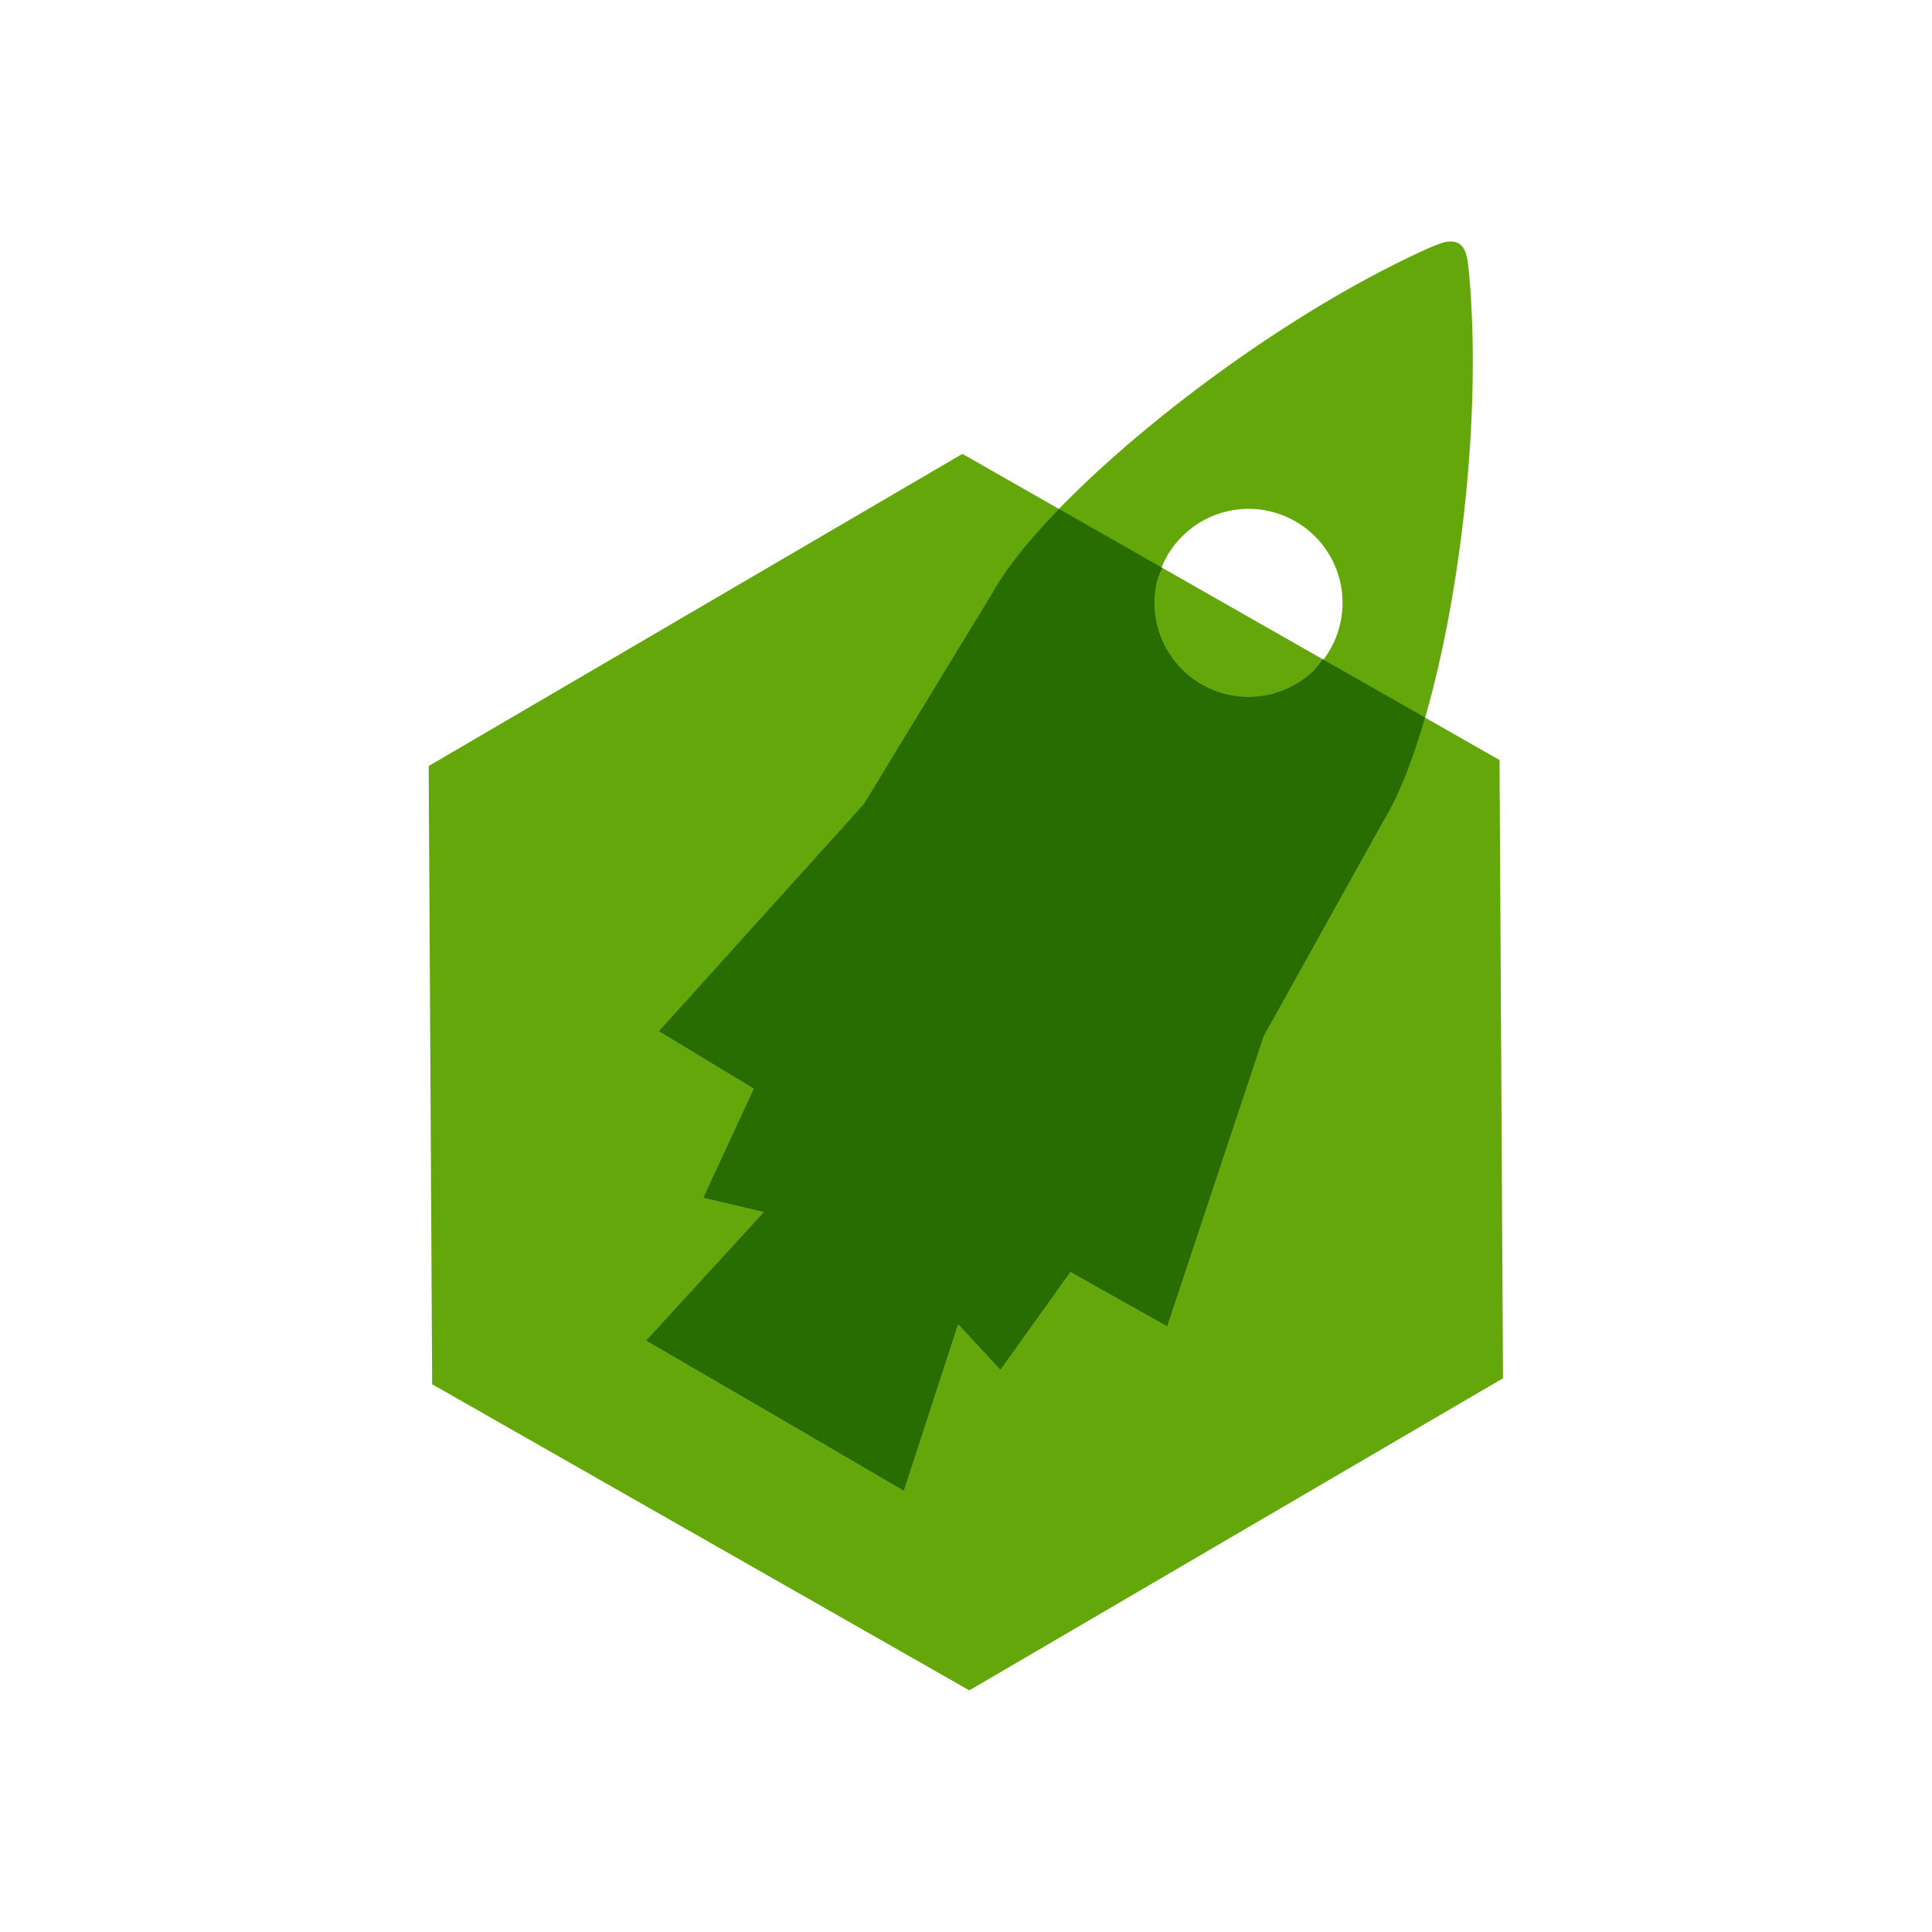
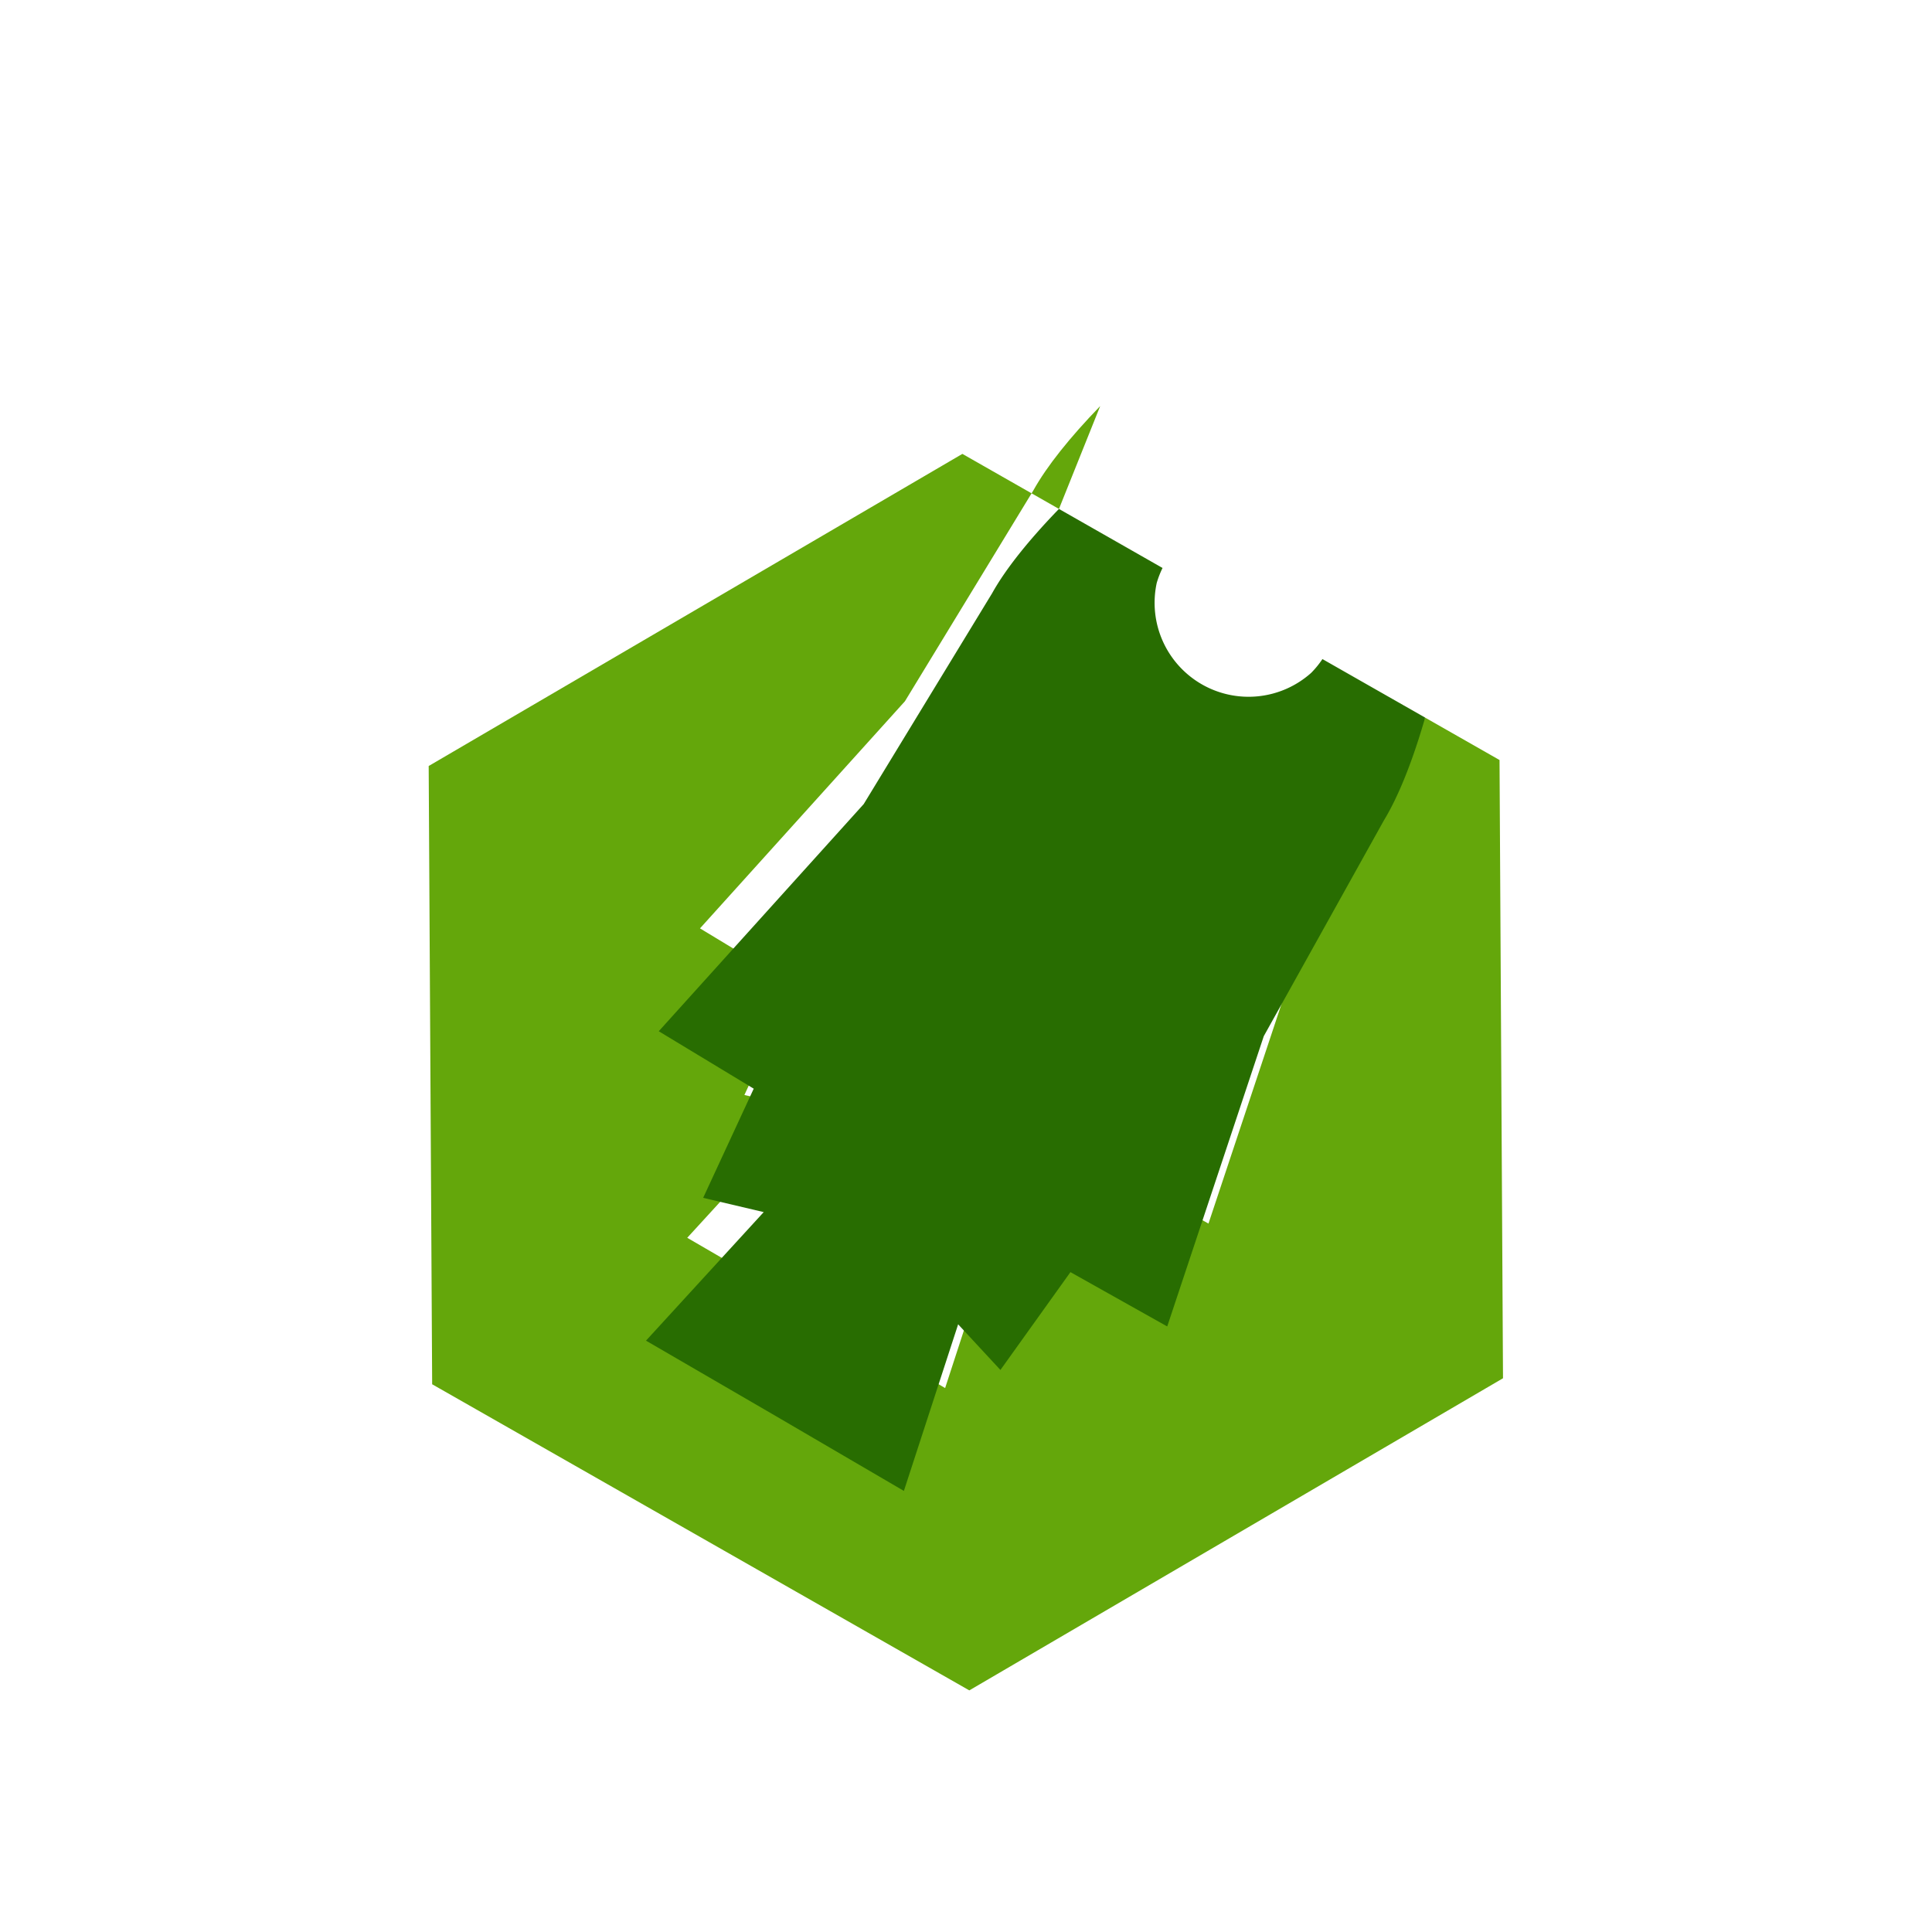
<svg xmlns="http://www.w3.org/2000/svg" xmlns:ns1="http://sodipodi.sourceforge.net/DTD/sodipodi-0.dtd" xmlns:ns2="http://www.inkscape.org/namespaces/inkscape" ns1:docname="Icon_Start-Up.svg" ns2:version="1.0 (4035a4fb49, 2020-05-01)" id="svg5" version="1.1" viewBox="0 0 200 200" height="200mm" width="200mm">
  <ns1:namedview ns2:document-rotation="0" ns2:current-layer="layer1" ns2:window-maximized="1" ns2:window-y="-9" ns2:window-x="-9" ns2:window-height="1284" ns2:window-width="2400" ns2:cy="519.02913" ns2:cx="-61.983793" ns2:zoom="0.73406285" fit-margin-bottom="0" fit-margin-right="0" fit-margin-left="0" fit-margin-top="0" showgrid="false" ns2:document-units="mm" ns2:pagecheckerboard="0" ns2:pageopacity="0.0" ns2:pageshadow="2" borderopacity="1.0" bordercolor="#666666" pagecolor="#ffffff" id="namedview7" />
  <defs id="defs2" />
  <g transform="translate(-86.172,-11.031)" id="layer1" ns2:groupmode="layer" ns2:label="Ebene 1">
    <g transform="matrix(2.032,0,0,2.032,-44.552,13.614)" id="g839">
-       <path id="path2251-3-4-5" style="fill:#64a70b;fill-opacity:1;stroke:none;stroke-width:0.258px;stroke-linecap:butt;stroke-linejoin:miter;stroke-opacity:1" d="m 138.617,11.117 c -0.447,-0.229 -1.001,0.052 -1.44,0.227 -8.92,3.983 -19.537,12.641 -22.303,17.608 l -6.542,10.741 -10.441,11.572 4.839,2.926 -2.576,5.561 3.085,0.727 -5.997,6.549 6.575,3.819 6.564,3.836 2.764,-8.487 2.154,2.325 3.568,-4.984 4.931,2.767 4.919,-14.789 6.117,-10.989 c 2.957,-4.856 5.254,-18.361 4.319,-28.085 -0.064,-0.468 -0.093,-1.088 -0.536,-1.325 z m -8.266,14.187 a 4.786,4.786 0 0 1 1.726,6.545 4.786,4.786 0 0 1 -6.545,1.726 4.786,4.786 0 0 1 -1.726,-6.545 4.786,4.786 0 0 1 6.545,-1.726 z" />
-       <path id="path13848" style="fill:#64a70b;fill-opacity:1;stroke:none;stroke-width:0.265;stroke-opacity:1" d="m 123.56,27.665 a 4.786,4.786 0 0 0 -0.296,0.762 4.786,4.786 0 0 0 -0.084,1.495 4.786,4.786 0 0 0 0.382,1.448 4.786,4.786 0 0 0 0.811,1.259 4.786,4.786 0 0 0 1.16,0.947 4.786,4.786 0 0 0 1.396,0.542 4.786,4.786 0 0 0 1.496,0.084 4.786,4.786 0 0 0 1.448,-0.382 4.786,4.786 0 0 0 1.259,-0.811 4.786,4.786 0 0 0 0.574,-0.703 z" />
-       <path id="path14176" style="fill:#64a70b;fill-opacity:1;stroke:none;stroke-width:0.265;stroke-opacity:1" d="m 118.281,24.656 -4.92,-2.804 -27.189,15.901 0.177,31.497 27.365,15.595 27.189,-15.901 -0.177,-31.496 -3.792,-2.161 c -0.016,0.056 -0.031,0.117 -0.047,0.172 -0.154,0.525 -0.313,1.029 -0.477,1.508 -0.164,0.479 -0.332,0.933 -0.504,1.36 -0.172,0.426 -0.348,0.825 -0.527,1.193 -0.179,0.368 -0.361,0.705 -0.546,1.009 l -6.117,10.988 -4.919,14.789 -4.931,-2.767 -3.567,4.984 -2.154,-2.325 -2.764,8.487 -6.564,-3.836 -6.574,-3.819 5.997,-6.549 -3.085,-0.727 2.576,-5.561 -4.838,-2.926 10.441,-11.572 6.542,-10.741 c 0.173,-0.31 0.376,-0.635 0.608,-0.973 0.232,-0.337 0.492,-0.687 0.778,-1.046 0.286,-0.36 0.598,-0.73 0.934,-1.109 0.336,-0.379 0.696,-0.765 1.076,-1.159 0.003,-0.003 0.006,-0.006 0.009,-0.009 z" />
+       <path id="path14176" style="fill:#64a70b;fill-opacity:1;stroke:none;stroke-width:0.265;stroke-opacity:1" d="m 118.281,24.656 -4.92,-2.804 -27.189,15.901 0.177,31.497 27.365,15.595 27.189,-15.901 -0.177,-31.496 -3.792,-2.161 l -6.117,10.988 -4.919,14.789 -4.931,-2.767 -3.567,4.984 -2.154,-2.325 -2.764,8.487 -6.564,-3.836 -6.574,-3.819 5.997,-6.549 -3.085,-0.727 2.576,-5.561 -4.838,-2.926 10.441,-11.572 6.542,-10.741 c 0.173,-0.31 0.376,-0.635 0.608,-0.973 0.232,-0.337 0.492,-0.687 0.778,-1.046 0.286,-0.36 0.598,-0.73 0.934,-1.109 0.336,-0.379 0.696,-0.765 1.076,-1.159 0.003,-0.003 0.006,-0.006 0.009,-0.009 z" />
      <path id="path14174" style="fill:#286d01;fill-opacity:1;stroke:none;stroke-width:0.265;stroke-opacity:1" d="m 118.281,24.656 c -0.003,0.003 -0.006,0.006 -0.009,0.009 -0.381,0.393 -0.741,0.78 -1.076,1.159 -0.336,0.379 -0.648,0.749 -0.934,1.109 -0.286,0.36 -0.546,0.709 -0.778,1.046 -0.232,0.337 -0.435,0.662 -0.608,0.973 l -6.542,10.741 -10.441,11.572 4.838,2.926 -2.576,5.561 3.085,0.727 -5.997,6.549 6.574,3.819 6.564,3.836 2.764,-8.487 2.154,2.325 3.567,-4.984 4.931,2.767 4.919,-14.789 6.117,-10.988 c 0.185,-0.303 0.367,-0.641 0.546,-1.009 0.179,-0.368 0.355,-0.767 0.527,-1.193 0.172,-0.426 0.34,-0.881 0.504,-1.36 0.164,-0.479 0.323,-0.983 0.477,-1.508 0.016,-0.055 0.031,-0.116 0.047,-0.172 l -5.23,-2.98 a 4.786,4.786 0 0 1 -0.574,0.703 4.786,4.786 0 0 1 -1.259,0.811 4.786,4.786 0 0 1 -1.448,0.382 4.786,4.786 0 0 1 -1.496,-0.084 4.786,4.786 0 0 1 -1.396,-0.542 4.786,4.786 0 0 1 -1.16,-0.947 4.786,4.786 0 0 1 -0.811,-1.259 4.786,4.786 0 0 1 -0.382,-1.448 4.786,4.786 0 0 1 0.084,-1.495 4.786,4.786 0 0 1 0.296,-0.762 z" />
    </g>
  </g>
</svg>